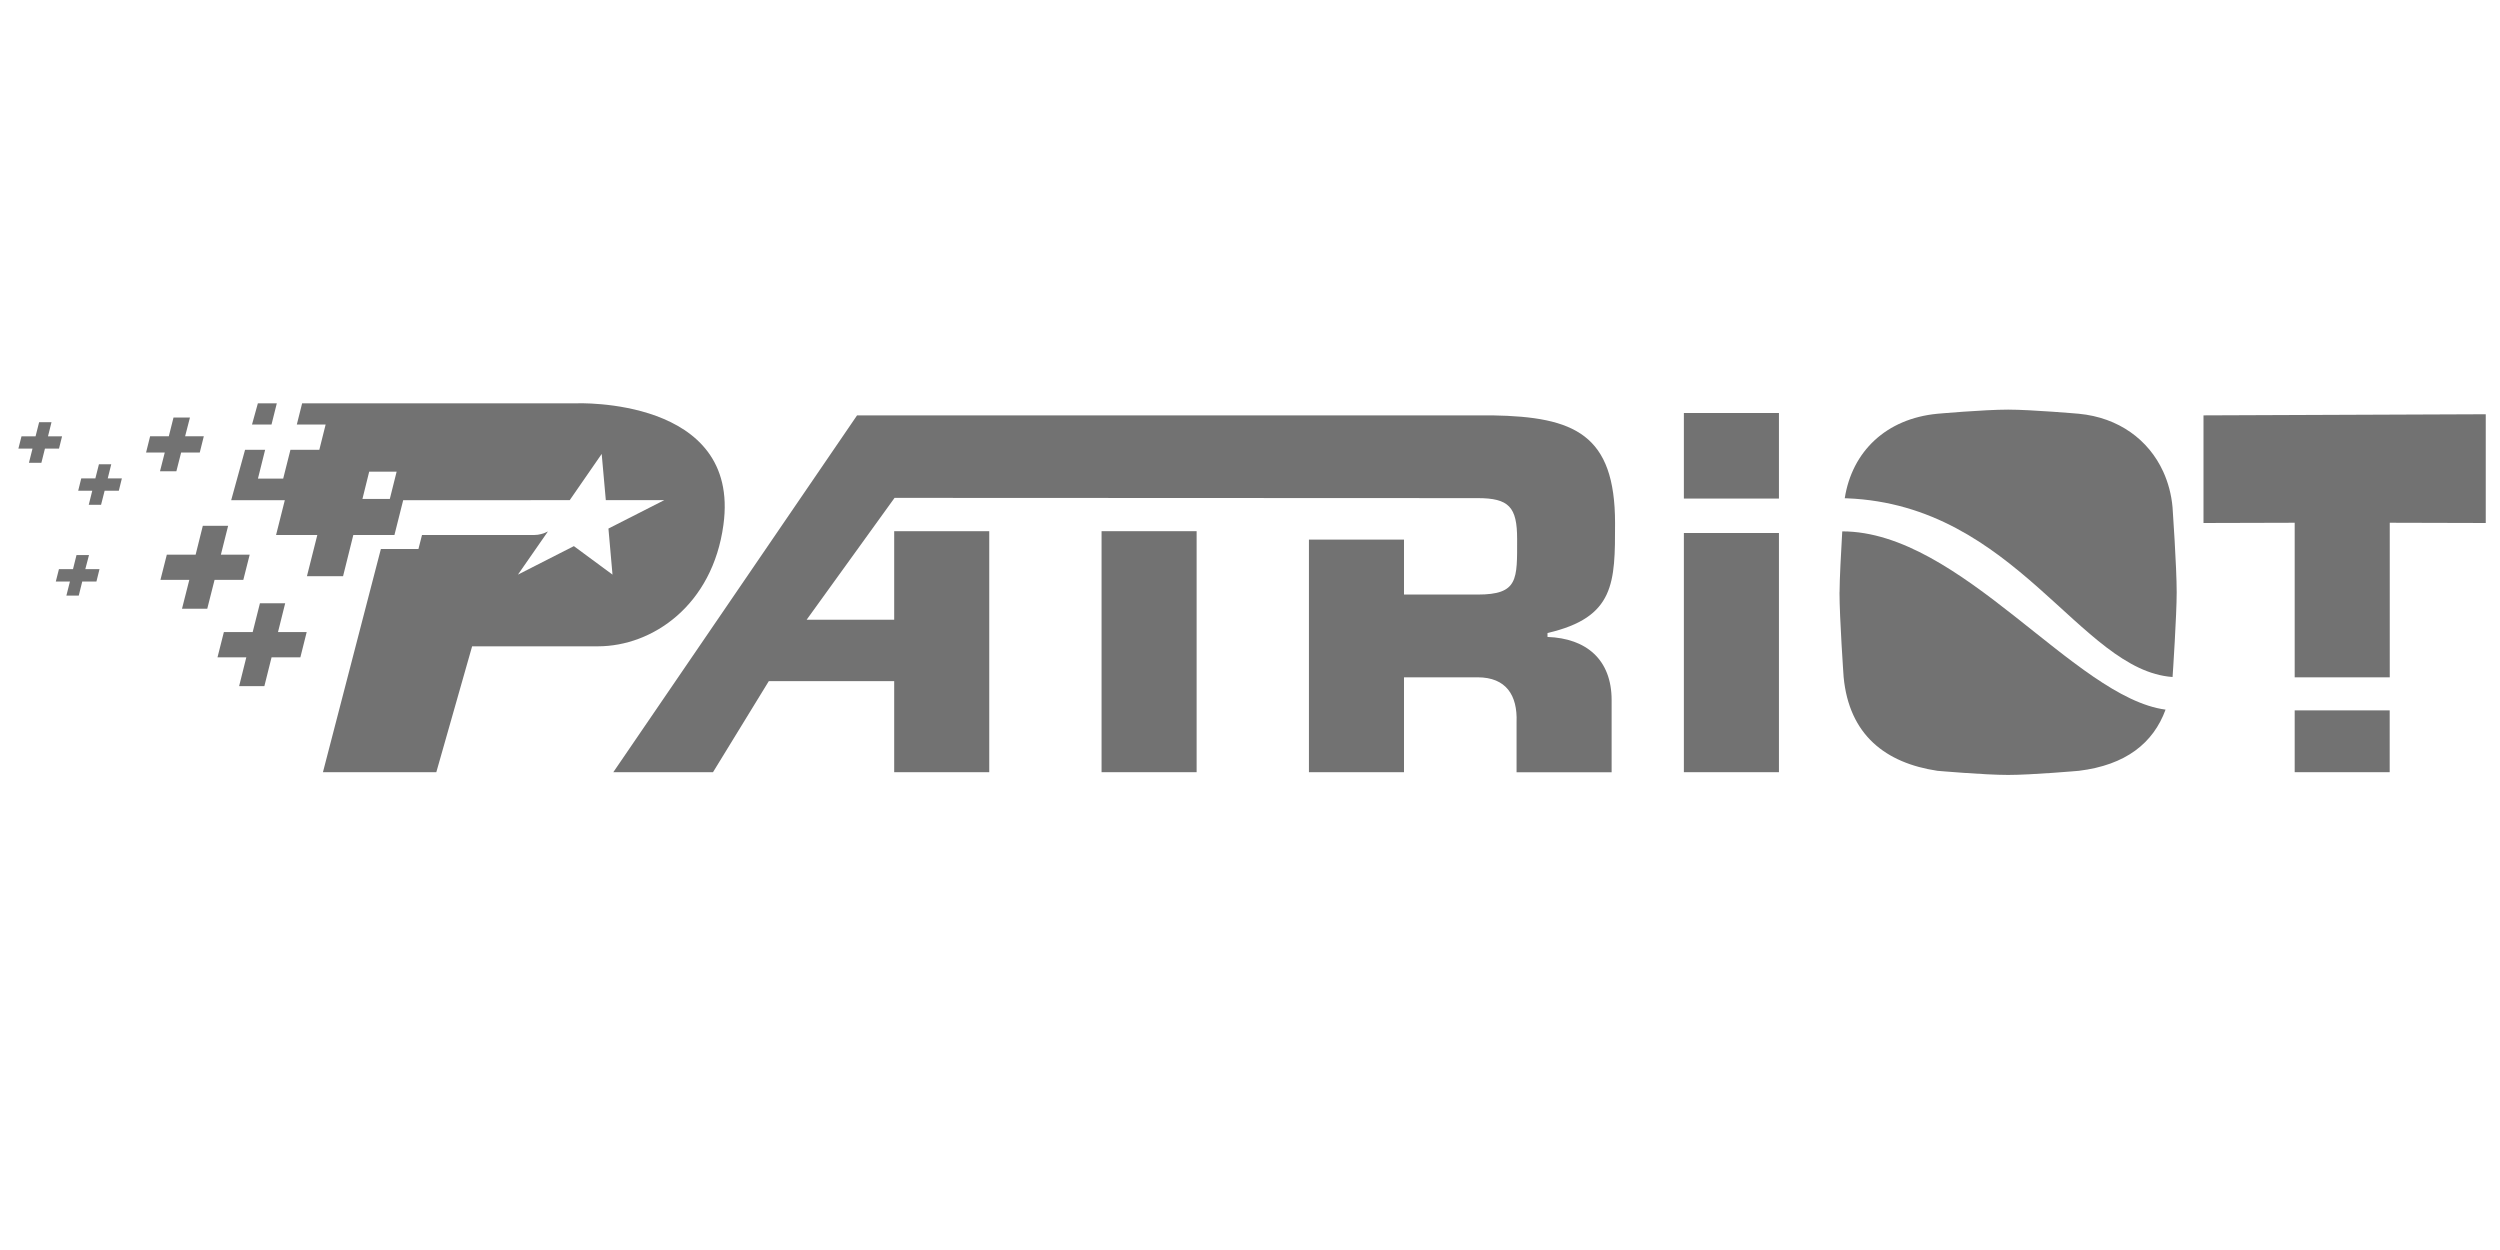
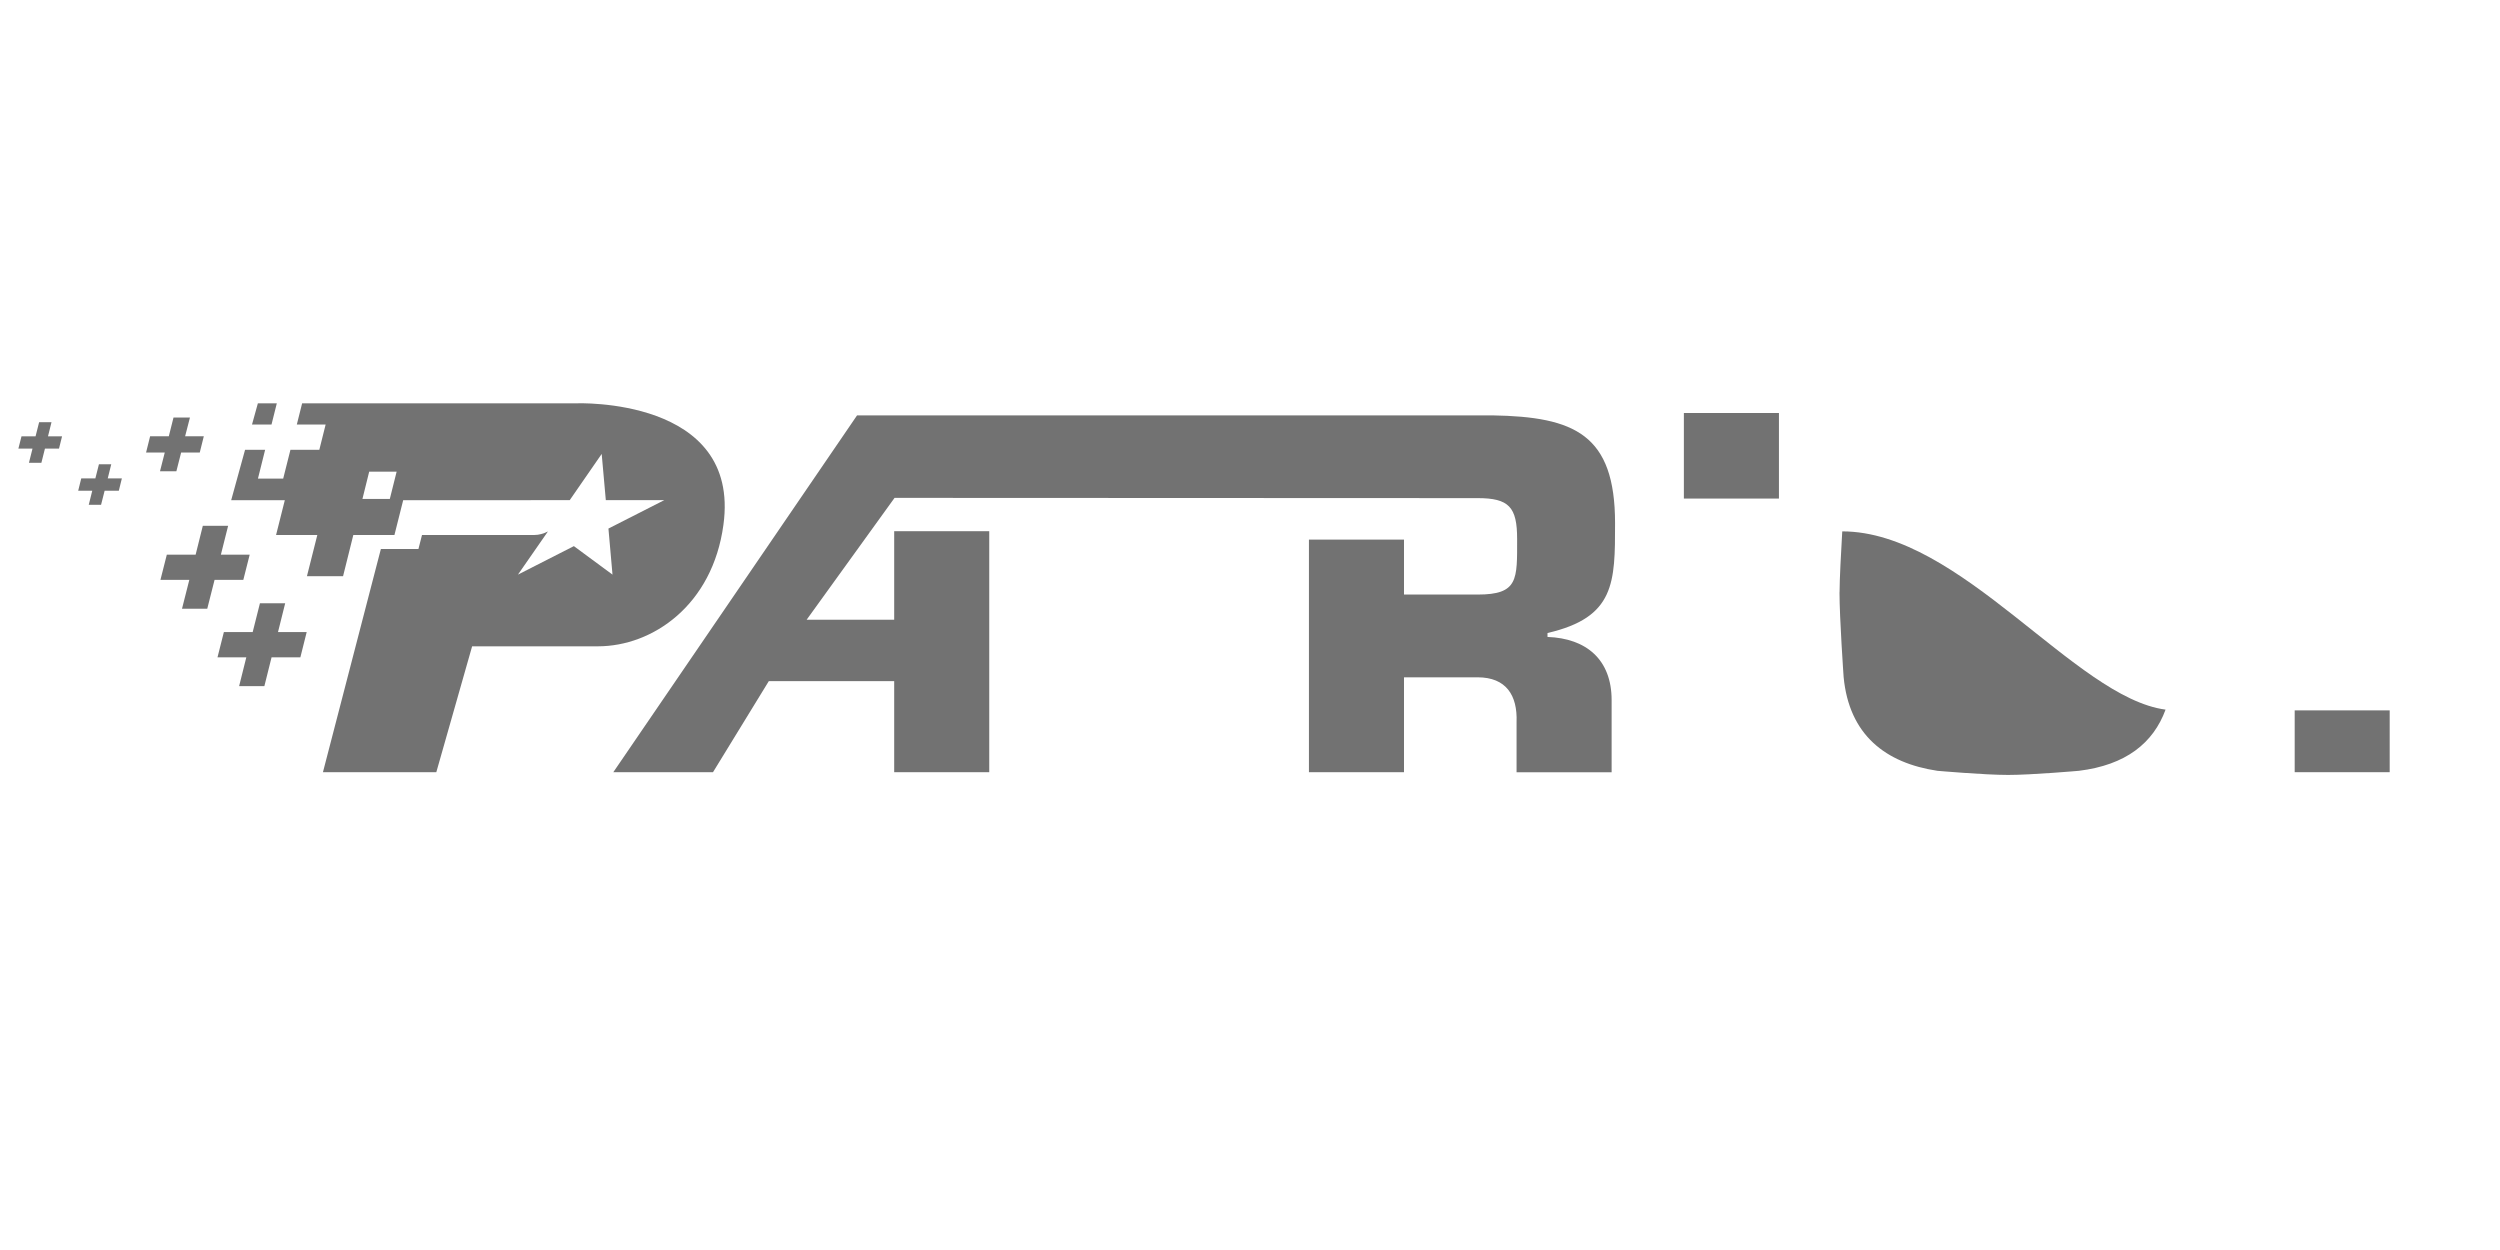
<svg xmlns="http://www.w3.org/2000/svg" id="Layer_1" data-name="Layer 1" baseProfile="tiny" version="1.2" viewBox="0 0 400 200">
  <polygon points="32.61 69.8 29.62 69.8 30.39 66.81 27.76 66.81 27.01 69.8 24.02 69.8 23.37 72.41 26.36 72.41 25.6 75.4 28.22 75.4 28.98 72.41 31.96 72.41 32.61 69.8" fill="#727272" stroke-width="0" />
  <polygon points="39.95 88.75 35.34 88.75 36.5 84.13 32.45 84.13 31.3 88.75 26.69 88.75 25.67 92.78 30.29 92.78 29.12 97.4 33.16 97.4 34.33 92.78 38.93 92.78 39.95 88.75" fill="#727272" stroke-width="0" />
  <polygon points="49.07 101.13 44.48 101.13 45.63 96.52 41.59 96.52 40.43 101.13 35.82 101.13 34.8 105.17 39.41 105.17 38.26 109.78 42.3 109.78 43.45 105.17 48.06 105.17 49.07 101.13" fill="#727272" stroke-width="0" />
  <polygon points="19.5 76.54 17.24 76.54 17.8 74.28 15.83 74.28 15.26 76.54 13 76.54 12.51 78.52 14.76 78.52 14.2 80.77 16.17 80.77 16.74 78.52 19.01 78.52 19.5 76.54" fill="#727272" stroke-width="0" />
  <polygon points="9.93 69.81 7.68 69.81 8.24 67.55 6.26 67.55 5.69 69.81 3.44 69.81 2.94 71.78 5.2 71.78 4.63 74.05 6.62 74.05 7.19 71.78 9.44 71.78 9.93 69.81" fill="#727272" stroke-width="0" />
-   <polygon points="15.92 91.06 13.65 91.06 14.24 88.81 12.24 88.81 11.68 91.06 9.43 91.06 8.93 93.04 11.19 93.04 10.62 95.3 12.6 95.3 13.16 93.04 15.43 93.04 15.92 91.06" fill="#727272" stroke-width="0" />
  <polygon points="44.29 64.53 41.26 64.53 40.32 67.93 43.44 67.93 44.29 64.53" fill="#727272" stroke-width="0" />
  <path d="M92.18,64.53h-43.84l-.85,3.4h4.61l-1.01,4.04h-4.62l-1.16,4.61h-4.04l1.15-4.61h-3.21l-2.22,8.06h8.58l-1.4,5.57h6.6l-1.66,6.59h5.78l1.64-6.59h6.58l1.4-5.57h17.31-.02s9.36-.01,9.36-.01l5.11-7.39.66,7.39h9.36l-8.94,4.55.65,7.37-6.18-4.56-8.95,4.56,4.8-6.91c-.67.35-1.44.57-2.2.57h-17.95l-.57,2.24h-6.01l-9.27,35.71h18.14l5.73-20.14h20.14c8.7,0,18.33-6.54,20.07-19.45,2.79-20.5-23.57-19.43-23.57-19.43ZM59.07,75.47h4.39l-1.09,4.36h-4.38l1.08-4.36Z" fill="#727272" stroke-width="0" />
-   <rect x="176.25" y="84.99" width="15.21" height="38.56" fill="#727272" stroke-width="0" />
-   <rect x="269.42" y="85.28" width="15.21" height="38.27" fill="#727272" stroke-width="0" />
  <rect x="269.42" y="66.08" width="15.21" height="13.69" fill="#727272" stroke-width="0" />
  <rect x="367.15" y="113.66" width="15.2" height="9.89" fill="#727272" stroke-width="0" />
-   <polygon points="352.56 66.46 352.56 83.68 367.15 83.64 367.15 108.37 382.36 108.37 382.36 83.64 397.72 83.68 397.72 66.28 352.56 66.46" fill="#727272" stroke-width="0" />
  <path d="M247.6,101.9v-.62c10.81-2.5,10.81-8.05,10.81-17.56,0-14.22-6.47-17.04-19.61-17.26h-101.67l-39,57.09h15.95l8.93-14.57h20.06v14.57h15.21v-38.56h-15.21v14.17h-14.01l14.07-19.5,93.29.04c5.02,0,6.32,1.43,6.32,6.53,0,6.48.22,8.9-6.32,8.9h-11.78v-8.79h-15.21v37.21h15.21v-15.18h11.78c4.57,0,6.39,2.89,6.23,7.15v8.04h15.21v-11.54c0-6.47-4.03-9.89-10.27-10.11Z" fill="#727272" stroke-width="0" />
  <path d="M294.32,94.76c0,4.14.66,13.56.66,13.56.88,9.31,6.75,13.77,15.01,15.01,0,0,7.54.66,11.31.66s11.31-.66,11.31-.66c7.53-.92,11.92-4.44,13.88-9.79-14.5-1.91-32.78-28.52-51.73-28.52-.19,3.25-.43,7.71-.43,9.75Z" fill="#727272" stroke-width="0" />
-   <path d="M347.61,81.2c-.18-2.06-.7-4-1.5-5.75-2.33-5.08-7.11-8.64-13.5-9.25,0,0-7.61-.66-11.31-.66-3.9,0-11.31.66-11.31.66-8.19.78-13.66,6.02-14.83,13.52.12,0,.24,0,.36.01,27.03,1.08,37.25,27.55,52.09,28.59.03-.36.66-9.88.66-13.55,0-4.06-.66-13.56-.66-13.56Z" fill="#727272" stroke-width="0" />
</svg>